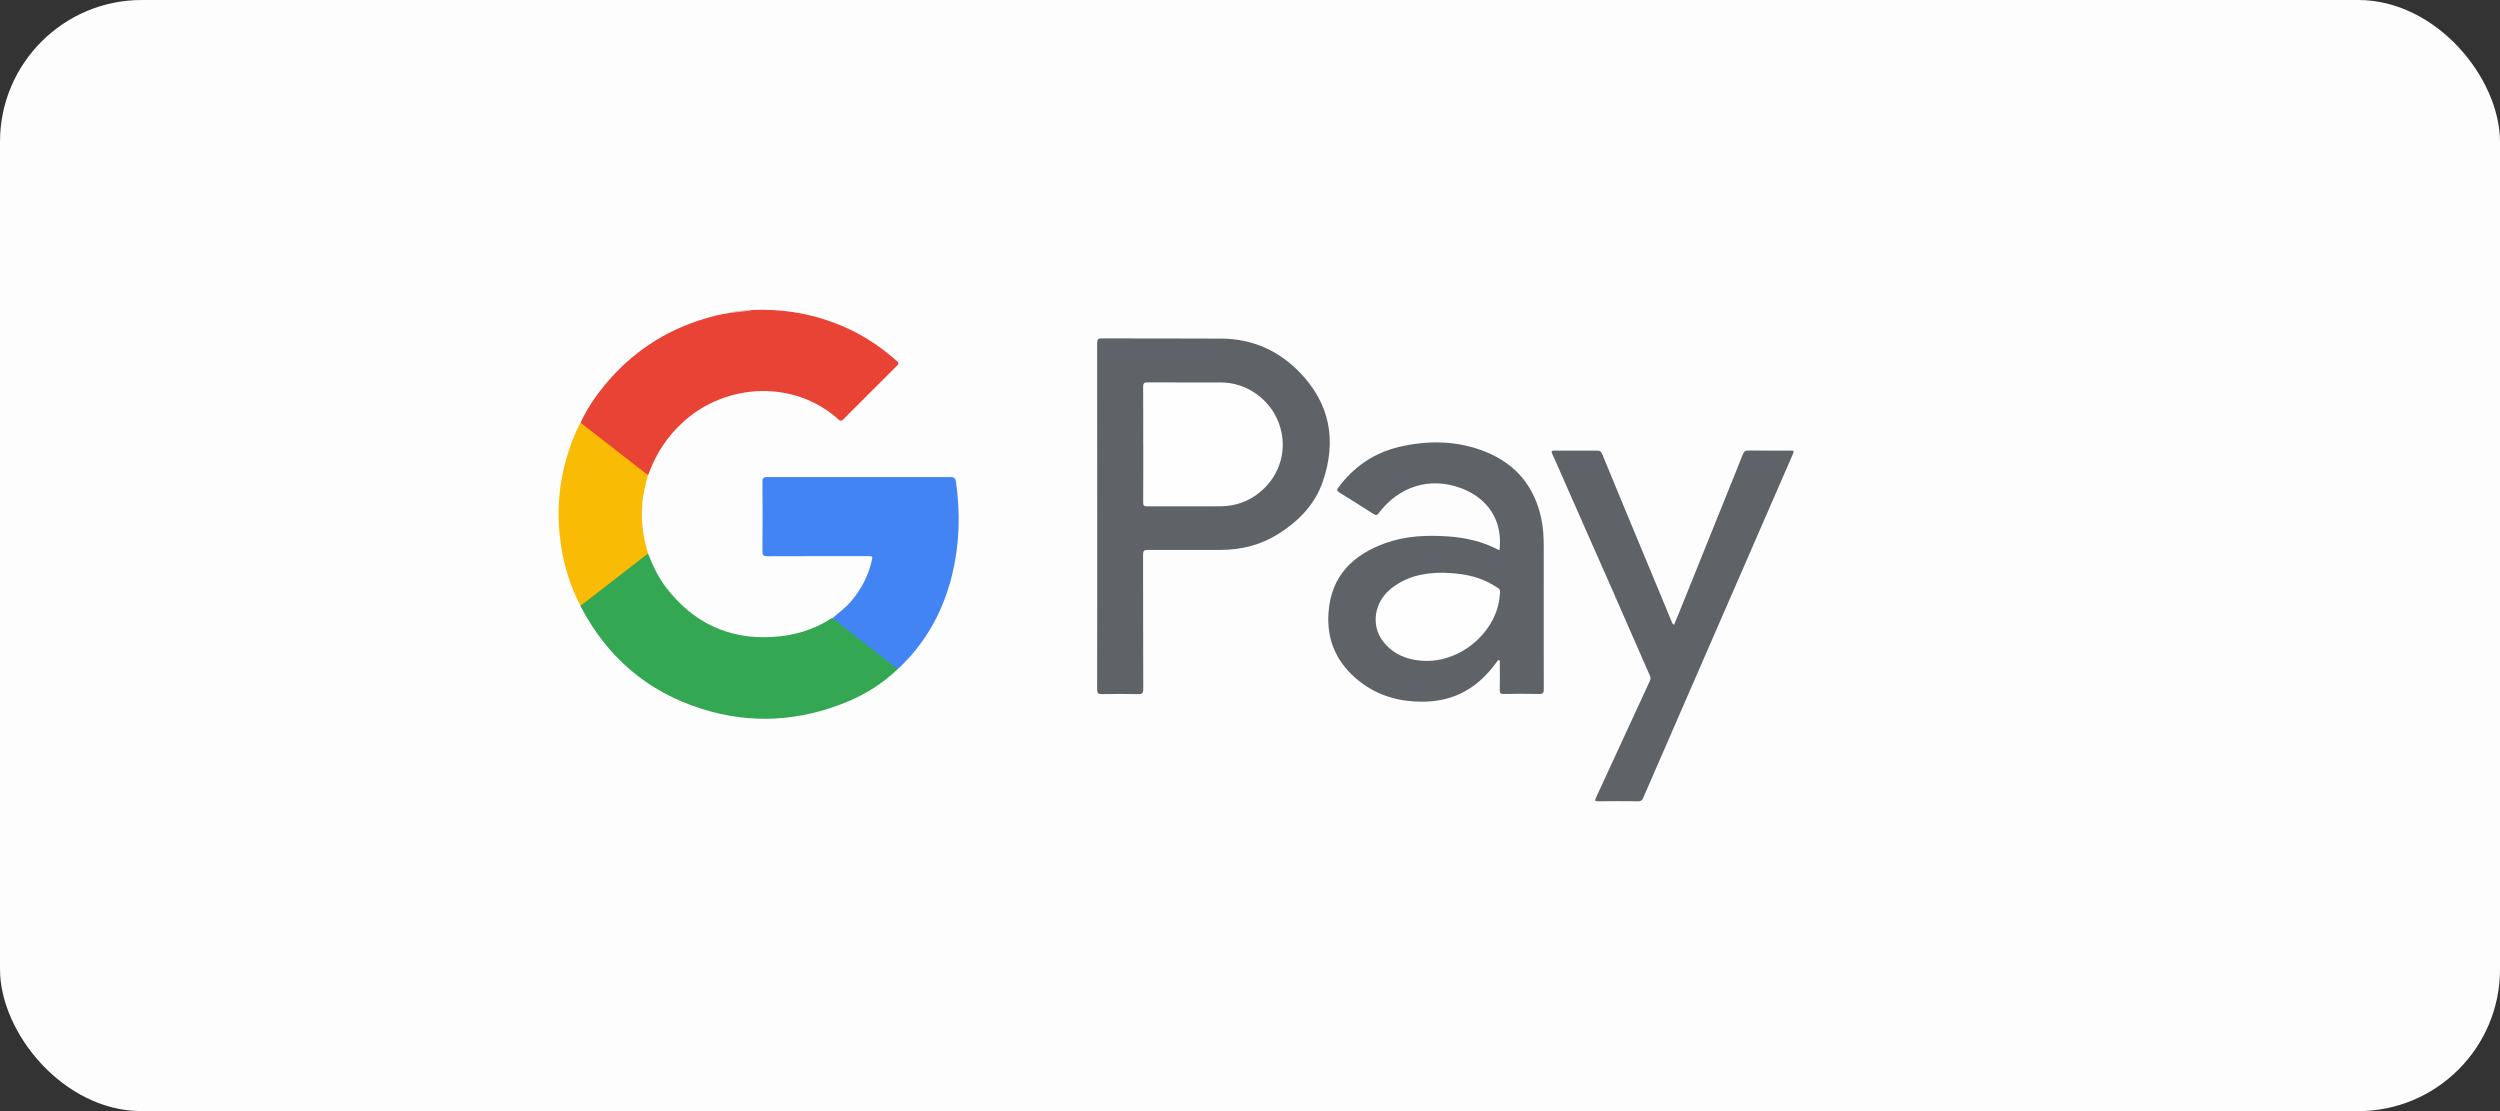
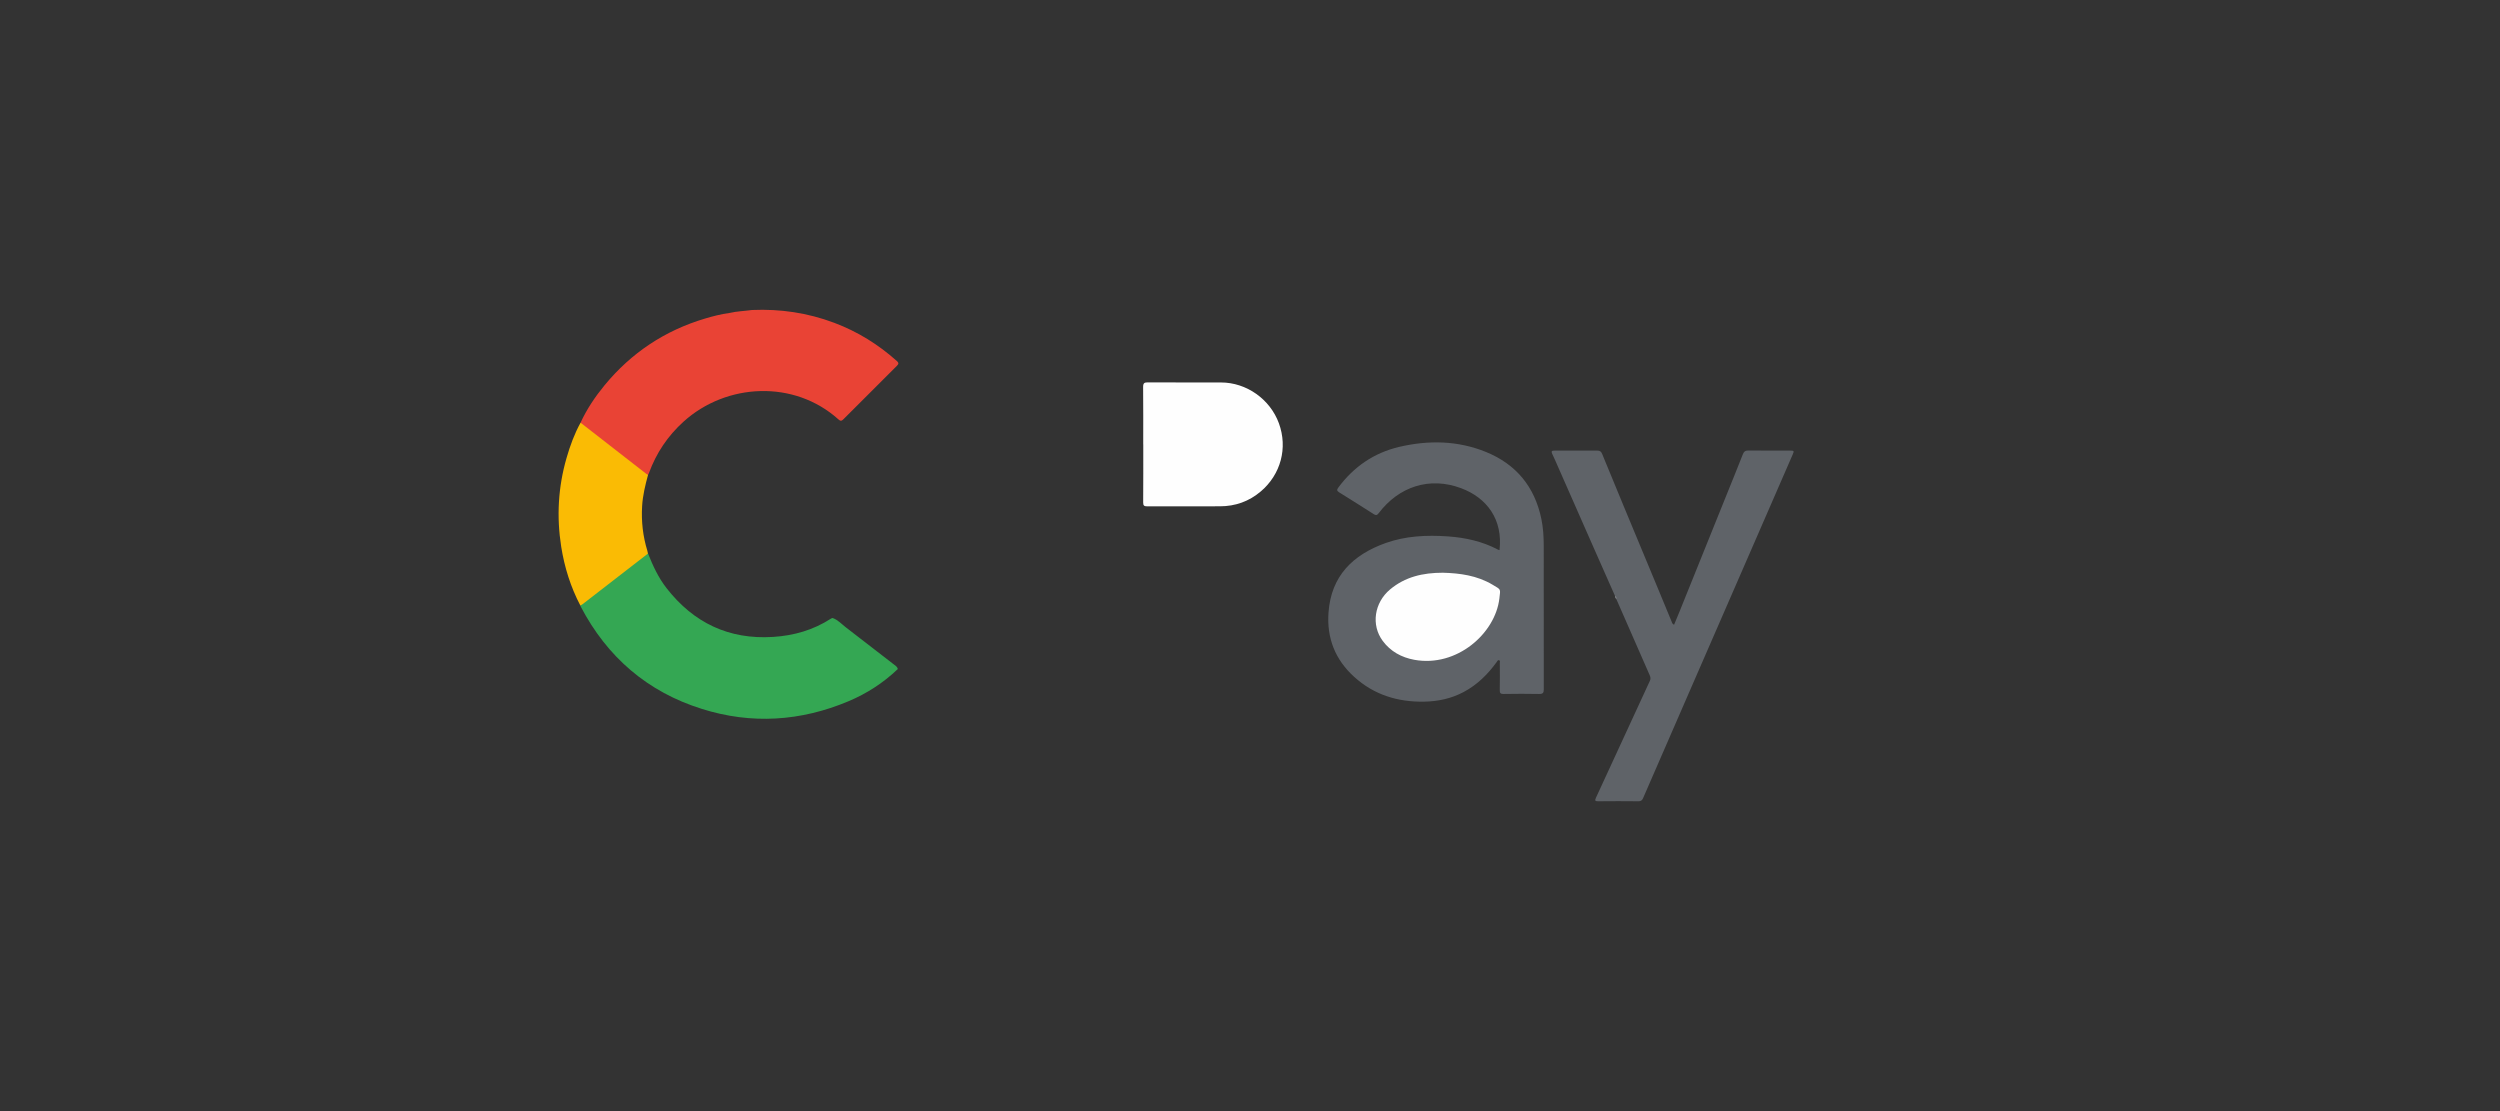
<svg xmlns="http://www.w3.org/2000/svg" id="a" viewBox="0 0 514.03 228.46">
  <rect x="0" y="0" width="514.03" height="228.46" fill="#333333" stroke="none" />
  <defs>
    <style>.b{fill:#e94335;}.c{fill:#4284f3;}.d{fill:#fdfdfd;}.e{fill:#878a8d;}.f{fill:#e0bfbb;}.g{fill:#5f6368;}.h{fill:#fabb04;}.i{fill:#fefefe;}.j{fill:#34a753;}</style>
  </defs>
-   <rect class="d" width="514.03" height="228.46" rx="29.16" ry="29.16" />
-   <path class="g" d="M225.6,106.15c0-11.85,0-23.71-.02-35.56,0-.77,.18-1.02,.99-1.01,8.19,.03,16.37-.01,24.55,.04,6.27,.04,11.64,2.37,16.01,6.83,6.37,6.5,7.76,14.18,4.83,22.64-1.62,4.67-4.96,8.06-9.09,10.68-3.61,2.28-7.6,3.28-11.86,3.3-5.01,.01-10.02,.02-15.03,0-.77,0-.96,.22-.95,.97,.02,9.22,0,18.45,.04,27.67,0,.79-.22,1.02-1.01,1.01-2.49-.05-4.99-.05-7.47,0-.78,.02-1.01-.18-1.01-.99,.03-11.85,.02-23.71,.02-35.56h0Z" />
  <path class="g" d="M308.32,113.13c.72-6.3-2.57-10.76-7.9-12.75-6.46-2.42-12.79-.36-16.97,5.17-.35,.46-.61,.41-1.01,.15-2.35-1.49-4.71-3-7.08-4.46-.51-.32-.52-.54-.18-1,3.17-4.27,7.31-7.12,12.49-8.35,6.06-1.42,12.08-1.32,17.89,1.05,6.2,2.53,9.99,7.17,11.36,13.74,.38,1.83,.49,3.68,.49,5.55,0,9.83-.01,19.65,.01,29.48,0,.74-.16,.99-.95,.98-2.44-.05-4.87-.04-7.31,0-.59,0-.81-.14-.79-.78,.04-1.86,.02-3.72,.01-5.59,0-.2,.12-.49-.16-.57-.25-.08-.36,.2-.48,.37-1.84,2.54-4.01,4.69-6.8,6.17-2.55,1.35-5.26,1.93-8.13,1.98-5.41,.09-10.27-1.39-14.34-5.07-3.94-3.55-5.7-8.01-5.31-13.28,.54-7.5,5-11.85,11.73-14.26,4.14-1.48,8.46-1.67,12.81-1.37,3.6,.25,7.09,1.02,10.32,2.73,.09,.05,.19,.06,.3,.09Z" />
  <path class="g" d="M332.06,122.52c-1.54-3.47-3.08-6.95-4.61-10.42-2.37-5.38-4.74-10.76-7.11-16.14-.39-.88-.76-1.76-1.18-2.62-.28-.59-.06-.69,.49-.69,2.93,.02,5.86,.02,8.79,0,.52,0,.78,.19,.97,.66,1.47,3.6,2.95,7.18,4.44,10.76,2.4,5.78,4.81,11.56,7.21,17.34,.87,2.1,1.73,4.2,2.6,6.29,.11,.26,.15,.59,.55,.76,.38-.91,.75-1.81,1.12-2.71,3.1-7.68,6.2-15.37,9.29-23.05,1.25-3.1,2.51-6.19,3.73-9.29,.22-.57,.51-.78,1.14-.78,2.85,.04,5.7,.01,8.54,.02,.87,0,.89,.05,.57,.8-2.78,6.39-5.57,12.78-8.35,19.18-3.92,9-7.84,18-11.76,27-3.55,8.15-7.1,16.29-10.64,24.45-.22,.51-.46,.68-1.01,.67-2.74-.03-5.47-.03-8.22,0-.62,0-.76-.1-.48-.71,2.8-6.03,5.57-12.07,8.35-18.1,.92-1.99,1.82-3.98,2.75-5.96,.21-.43,.12-.76-.05-1.16-2.3-5.2-4.57-10.42-6.85-15.63-.08-.24-.15-.48-.29-.68h0Z" />
  <path class="b" d="M119.37,86.91c1.29-2.8,3-5.34,4.94-7.7,5.49-6.66,12.37-11.24,20.65-13.71,1.65-.49,3.31-.92,5.03-1.15,1.52-.36,3.09-.39,4.63-.61,5.81-.25,11.45,.58,16.9,2.63,4.79,1.8,9.07,4.45,12.88,7.86,.4,.36,.42,.58,.03,.97-3.69,3.66-7.37,7.34-11.03,11.02-.38,.38-.61,.37-1,.02-9.11-8.2-23.05-7.5-31.85,.45-3.25,2.94-5.62,6.46-7.12,10.58-.05,.12-.12,.24-.18,.36-.28,.12-.46-.06-.66-.21-4.2-3.22-8.38-6.46-12.53-9.73-.27-.21-.62-.37-.68-.78h0Z" />
  <path class="j" d="M184.58,137.58c-2.96,2.83-6.36,5.02-10.11,6.6-9.85,4.15-19.97,4.79-30.16,1.58-11.18-3.51-19.46-10.64-24.9-21.03-.04-.07-.05-.15-.07-.24,.28-.53,.82-.8,1.26-1.15,3.86-3,7.72-6,11.59-8.99,.31-.24,.57-.61,1.05-.55,1,2.52,2.13,4.98,3.81,7.13,5.56,7.13,12.81,10.61,21.91,10.03,4.28-.27,8.28-1.42,11.91-3.77,.09-.06,.2-.08,.31-.12,1.07,.35,1.81,1.2,2.66,1.86,3.28,2.54,6.57,5.07,9.85,7.61,.36,.28,.79,.5,.9,1.01h0Z" />
-   <path class="c" d="M184.58,137.58c-2.93-2.28-5.85-4.56-8.78-6.85-1.55-1.21-3.09-2.42-4.63-3.64,1.38-1.16,2.82-2.24,3.98-3.64,1.97-2.38,3.35-5.04,4.07-8.05,.25-1.04,.24-1.05-.82-1.05-6.87,0-13.74-.01-20.61,.02-.78,0-1.03-.21-1.02-1.01,.04-4.76,.03-9.52,0-14.28,0-.72,.15-.99,.95-.99,12.57,.02,25.13,.02,37.69,0,.75,0,1.04,.21,1.15,.97,.91,6.35,.75,12.65-.74,18.9-1.78,7.47-5.29,13.97-10.88,19.3-.12,.11-.25,.21-.38,.31h.01Z" />
  <path class="h" d="M133.23,113.82c-4.47,3.46-8.95,6.93-13.42,10.39-.15,.12-.32,.2-.48,.3-2-3.81-3.27-7.87-3.94-12.11-.97-6.16-.63-12.27,1.11-18.27,.72-2.5,1.61-4.93,2.87-7.22,4.5,3.51,9.01,7.02,13.52,10.52,.11,.08,.24,.13,.36,.2-.57,2.11-1.09,4.21-1.22,6.42-.19,3.15,.16,6.22,1.08,9.22,.05,.18,.08,.37,.12,.55h0Z" />
-   <path class="f" d="M154.62,63.75c-1.52,.38-3.09,.38-4.63,.61,.48-.39,1.09-.31,1.64-.37,.99-.11,1.98-.4,2.99-.24Z" />
  <path class="e" d="M332.06,122.52c.28,.15,.34,.39,.29,.68-.19-.18-.28-.42-.29-.68Z" />
  <path class="i" d="M235.06,91.38c0-3.94,.02-7.88-.02-11.82,0-.78,.25-.95,.98-.94,5.01,.03,10.02,.01,15.03,.02,5.24,0,10.1,3.44,11.91,8.4,1.85,5.06,.39,10.49-3.7,13.98-2.44,2.08-5.26,3.08-8.44,3.08-4.98,0-9.96-.01-14.94,.01-.64,0-.84-.16-.83-.82,.03-3.97,.02-7.93,.02-11.91h0Z" />
  <path class="i" d="M296.66,117.76c3.47,.09,7.03,.55,10.24,2.47,1.78,1.07,1.62,.77,1.39,2.83-.84,7.17-8.74,14.2-17.5,12.6-2.61-.48-4.87-1.71-6.47-3.86-2.46-3.3-1.74-7.89,1.49-10.6,3.11-2.6,6.75-3.44,10.86-3.44h0Z" />
</svg>